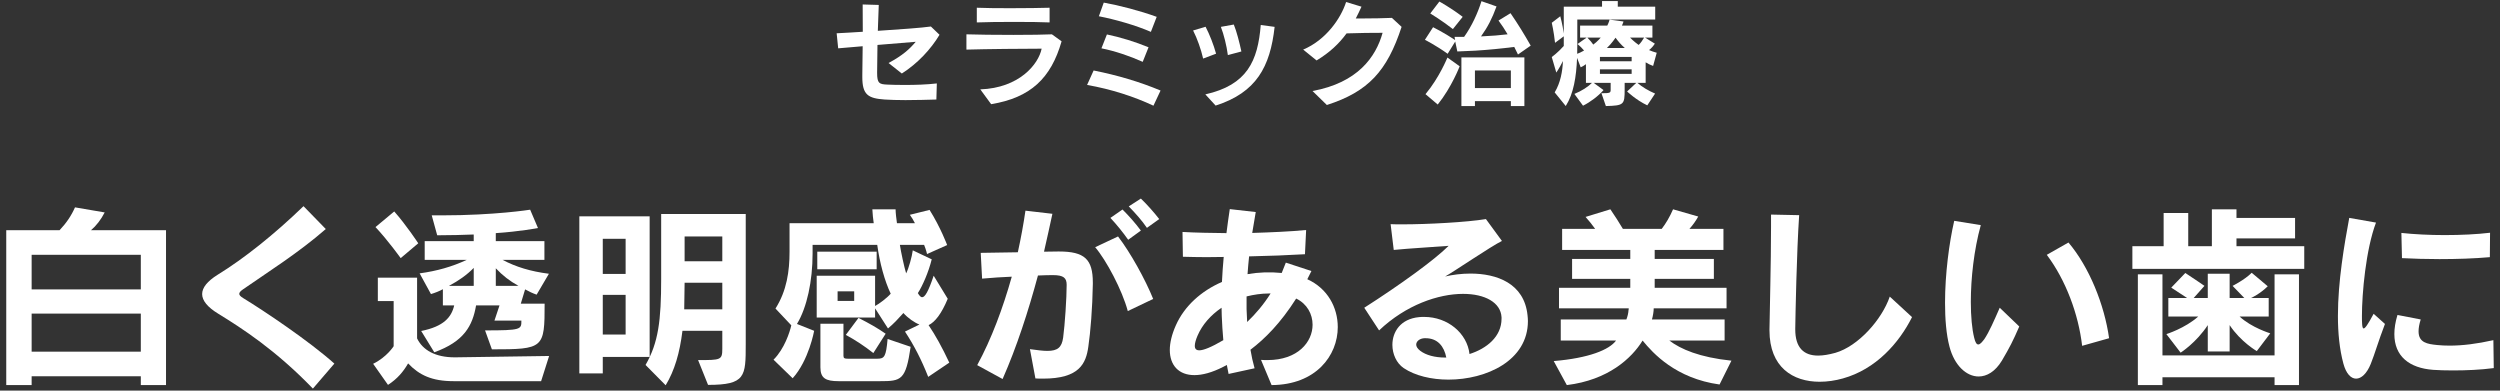
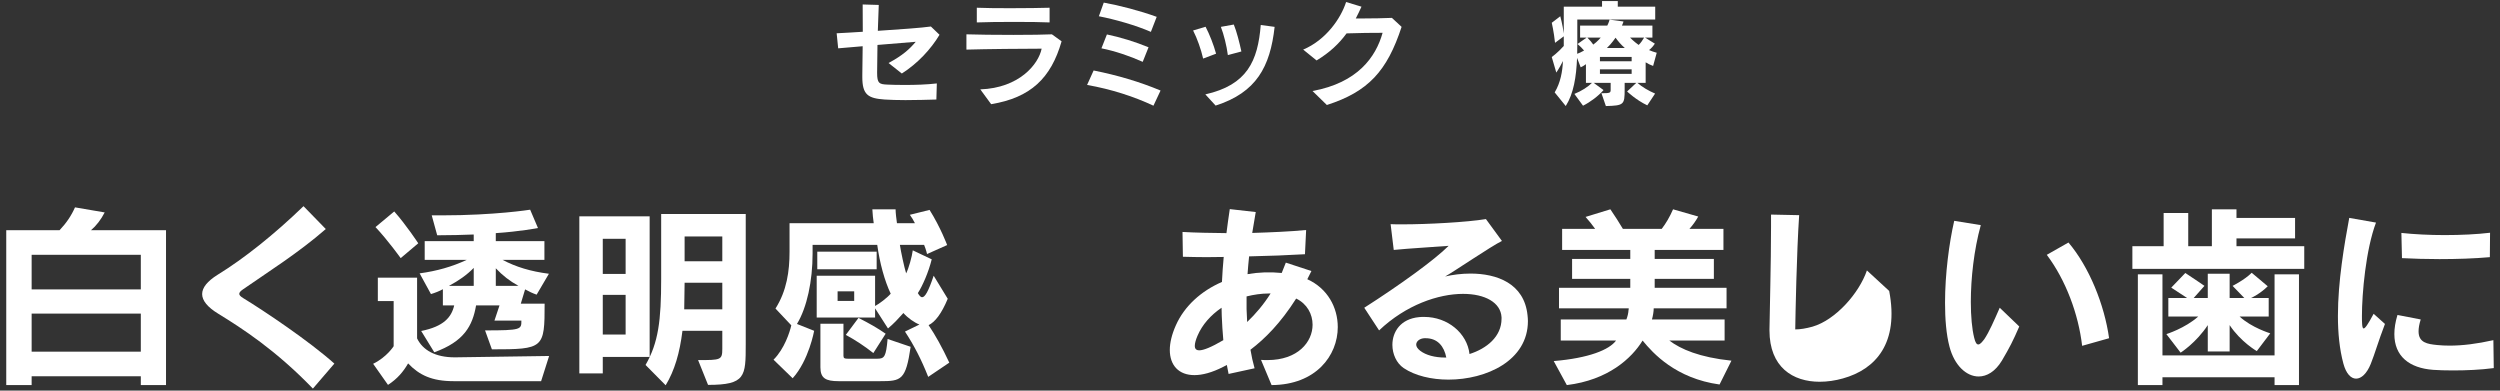
<svg xmlns="http://www.w3.org/2000/svg" version="1.1" id="レイヤー_1" x="0px" y="0px" width="384px" height="60px" viewBox="0 0 384 60" enable-background="new 0 0 384 60" xml:space="preserve">
  <rect x="0" y="0" width="384" height="60" fill="#333333" stroke="none" />
  <g>
    <path fill="#FFFFFF" d="M21.629,59.148v-1.35H4.86v1.35h-3.9V35.359H9.15c1.05-1.11,1.8-2.22,2.37-3.51l4.56,0.78   c-0.57,1.11-1.29,2.04-2.1,2.73H25.5v23.789H21.629z M21.629,39.139H4.86v5.31h16.769V39.139z M21.629,48.169H4.86v5.85h16.769   V48.169z" />
    <path fill="#FFFFFF" d="M48.06,59.688c-5.7-5.91-10.859-9.24-14.52-11.49c-1.68-1.02-2.49-2.04-2.49-3.03   c0-0.99,0.81-1.98,2.34-2.94c4.05-2.49,8.7-6.18,13.229-10.56l3.42,3.51c-4.14,3.63-9.06,6.72-12.719,9.27   c-0.39,0.27-0.57,0.48-0.57,0.69c0,0.18,0.18,0.39,0.57,0.63c3.209,1.95,10.139,6.6,14.039,10.08L48.06,59.688z" />
    <path fill="#FFFFFF" d="M83.115,58.548H69.675c-3.33,0-5.28-0.93-6.99-2.73c-0.72,1.26-1.65,2.37-3.09,3.3l-2.28-3.24   c2.1-1.02,3.15-2.7,3.15-2.7v-6.93h-2.43v-3.6h6.03v9.33c0.87,1.8,2.79,2.91,5.79,2.91l14.49-0.21L83.115,58.548z M61.545,39.649   c0,0-1.95-2.729-3.87-4.77l2.88-2.4c1.86,2.1,3.69,4.89,3.69,4.89L61.545,39.649z M82.425,45.259c-0.6-0.21-1.17-0.48-1.77-0.81   l-0.66,2.19h3.66c0,6.87-0.12,7.02-8.1,7.02l-1.05-2.91c5.55,0,5.58-0.15,5.58-1.47v-0.03h-4.14l0.78-2.34h-3.6   c-0.54,3.12-1.83,5.55-6.42,7.2l-2.01-3.27c3.45-0.69,4.65-2.1,5.07-3.93h-1.74v-2.49c-0.51,0.3-1.23,0.57-1.83,0.75l-1.74-3.18   c2.64-0.36,4.979-1.02,7.229-2.07h-6.45v-2.88h7.53v-1.02c-1.56,0.06-3.6,0.12-5.61,0.12l-0.84-3.06c0.51,0,1.02,0,1.53,0   c8.189,0,13.589-0.87,13.589-0.87l1.2,2.82c0,0-2.85,0.54-6.48,0.78v1.23h7.47v2.88h-6.42c2.04,1.08,4.29,1.77,7.11,2.13   L82.425,45.259z M72.765,41.149c-1.02,1.05-2.28,1.95-3.81,2.76h3.81V41.149z M76.155,41.209v2.7h3.48   C78.285,43.159,77.235,42.349,76.155,41.209z" />
    <path fill="#FFFFFF" d="M92.586,54.829v2.52h-3.6V33.229h10.8v21.599H92.586z M96.096,36.679h-3.51v5.4h3.51V36.679z    M96.096,45.289h-3.51v6.09h3.51V45.289z M108.756,59.118l-1.53-3.81c3.48,0,3.72,0,3.72-1.74v-2.76h-6.12   c-0.42,3.39-1.2,6.09-2.58,8.37l-3.09-3.12c1.98-3.42,2.4-6.87,2.4-13.229V32.87h12.989v20.009   C114.545,57.829,114.516,59.118,108.756,59.118z M110.946,43.429h-5.79c0,1.14-0.06,3.03-0.06,4.08h5.85V43.429z M110.946,36.319   h-5.79v3.81h5.79V36.319z" />
    <path fill="#FFFFFF" d="M142.574,57.888c-1.05-2.669-2.19-4.859-3.57-6.959l2.22-1.08c-0.78-0.3-1.8-1.02-2.46-1.77   c-0.81,0.9-1.5,1.65-2.37,2.37l-1.98-3.09v1.41h-8.969v-6.419h8.969v4.65c0.63-0.33,1.83-1.23,2.4-1.89   c-0.93-1.95-1.68-4.68-2.07-7.5h-9.93v1.32c0,4.26-0.87,8.31-2.4,10.83l2.64,1.05c0,0-0.81,4.53-3.3,7.29l-2.94-2.85   c1.68-1.68,2.49-4.23,2.73-5.28l-2.43-2.58c1.74-2.729,2.16-5.76,2.16-8.729v-4.38h12.929c-0.09-0.63-0.18-1.44-0.21-2.13h3.57   c0,0.51,0.12,1.53,0.21,2.13h2.76c-0.21-0.42-0.48-0.87-0.78-1.29l3.03-0.75c1.71,2.73,2.7,5.4,2.7,5.4l-3.09,1.38   c0,0-0.12-0.6-0.45-1.41h-3.72c0.15,1.02,0.66,3.42,0.96,4.38c0.39-0.75,0.9-2.58,1.02-3.54l2.91,1.38   c-0.48,1.95-1.41,4.08-2.13,5.19c0.21,0.36,0.42,0.63,0.66,0.63c0.42,0,0.93-0.81,1.77-3.3l2.16,3.54   c-0.96,2.31-1.95,3.57-2.94,4.05c1.05,1.56,2.07,3.39,3.18,5.76L142.574,57.888z M125.535,41.359v-2.7h9.12v2.7H125.535z    M135.195,58.548h-6.39c-1.98,0-2.79-0.45-2.79-2.13v-6.69h3.54v4.92c0,0.39,0.18,0.45,0.66,0.45h4.56c1.08,0,1.32-0.33,1.56-3.03   l3.54,1.2C139.125,58.398,138.435,58.548,135.195,58.548z M131.205,44.749h-2.55v1.47h2.55V44.749z M134.145,54.229   c-1.41-1.11-2.79-2.01-4.229-2.79l1.95-2.61c1.65,0.84,2.97,1.59,4.17,2.43L134.145,54.229z" />
-     <path fill="#FFFFFF" d="M167.169,53.239c-0.36,2.61-1.38,4.919-6.96,4.919c-0.39,0-0.75,0-1.17-0.03l-0.84-4.5   c1.11,0.15,1.98,0.27,2.67,0.27c1.59,0,2.22-0.54,2.43-2.04c0.27-2.01,0.54-6.12,0.54-8.1c0-1.05-0.45-1.5-2.1-1.5   c-0.03,0-0.09,0-0.15,0c-0.66,0-1.38,0.03-2.16,0.06c-1.47,5.46-3.27,11.01-5.43,15.899l-3.9-2.13c2.19-4.02,3.96-8.79,5.31-13.589   c-1.41,0.06-2.939,0.15-4.56,0.3l-0.21-3.959c2.07-0.03,3.99-0.06,5.7-0.09c0.48-2.19,0.87-4.32,1.17-6.39l4.14,0.48   c-0.39,1.86-0.84,3.81-1.29,5.82c0.78,0,1.5-0.03,2.16-0.03c0.06,0,0.09,0,0.15,0c3.93,0,5.19,1.2,5.19,4.77c0,0.06,0,0.15,0,0.24   C167.799,47.329,167.499,50.989,167.169,53.239z M173.229,47.779c-0.87-3.24-3.3-7.8-5.01-9.81l3.51-1.65   c1.92,2.49,4.2,6.63,5.4,9.6L173.229,47.779z M173.289,36.829c-0.78-1.11-1.77-2.34-2.73-3.36l1.86-1.29   c0.99,0.99,1.98,2.1,2.82,3.24L173.289,36.829z M176.168,35c-0.75-1.11-1.74-2.22-2.79-3.3l1.86-1.2   c1.02,0.99,1.979,2.07,2.82,3.15L176.168,35z" />
    <path fill="#FFFFFF" d="M195.313,59.148l-1.621-3.87c0.33,0.03,0.66,0.03,0.99,0.03c4.68,0,6.93-2.79,6.93-5.43   c0-1.62-0.84-3.21-2.52-4.02c-2.4,3.78-4.801,6.18-7.02,7.86c0.15,0.93,0.36,1.89,0.63,2.85l-3.99,0.87   c-0.09-0.45-0.18-0.9-0.27-1.38c-0.21,0.12-0.39,0.21-0.57,0.3c-1.71,0.87-3.18,1.26-4.41,1.26c-2.4,0-3.78-1.5-3.78-3.87   c0-1.08,0.3-2.37,0.93-3.78c1.32-2.97,3.9-5.28,7.08-6.66c0.06-1.26,0.15-2.55,0.27-3.84c-0.9,0-1.77,0.03-2.64,0.03   c-1.229,0-2.459-0.03-3.629-0.06l-0.06-3.81c2.04,0.12,4.38,0.15,6.75,0.18c0.15-1.23,0.33-2.459,0.51-3.689l3.989,0.45   c-0.18,1.05-0.359,2.13-0.54,3.21c2.911-0.09,5.79-0.21,8.28-0.45l-0.18,3.72c-2.609,0.15-5.549,0.27-8.58,0.33   c-0.09,0.9-0.18,1.8-0.24,2.73c1.71-0.3,3.48-0.36,5.25-0.18c0.211-0.51,0.42-1.05,0.631-1.59l3.93,1.29   c-0.24,0.48-0.451,0.9-0.631,1.26c3.121,1.41,4.68,4.35,4.68,7.35C205.48,54.619,202.121,59.118,195.313,59.148z M187.662,48.529   c0-0.42-0.03-0.84-0.03-1.26c-1.68,1.14-2.97,2.61-3.69,4.29c-0.27,0.63-0.42,1.17-0.42,1.56c0,0.45,0.21,0.69,0.69,0.69   c0.63,0,1.8-0.45,3.69-1.56C187.782,51.019,187.722,49.789,187.662,48.529z M194.893,45.079c-1.17,0-2.311,0.18-3.42,0.45   c-0.03,1.29,0,2.61,0.09,3.93c1.29-1.23,2.52-2.67,3.6-4.38C195.072,45.079,194.982,45.079,194.893,45.079z" />
    <path fill="#FFFFFF" d="M222.48,58.309c-2.611,0-5.131-0.6-6.871-1.77c-1.109-0.75-1.738-2.16-1.738-3.57   c0-1.98,1.229-3.99,4.109-4.26c0.27-0.03,0.51-0.03,0.779-0.03c3.631,0,6.6,2.52,6.959,5.7c2.641-0.84,4.92-2.67,4.92-5.43   c0-0.06,0-0.15,0-0.21c-0.119-2.28-2.549-3.6-5.908-3.6c-3.781,0-8.76,1.68-12.9,5.61l-2.279-3.479   c5.398-3.45,10.77-7.32,12.959-9.51c-3.061,0.24-5.641,0.36-8.43,0.63l-0.48-3.96c0.51,0.03,1.111,0.03,1.74,0.03   c4.02,0,9.99-0.33,12.9-0.81l2.459,3.36c-1.619,0.78-7.469,4.77-8.729,5.46c1.139-0.27,2.52-0.45,3.898-0.45   c3.99,0,8.25,1.47,8.76,6.39c0.031,0.3,0.061,0.6,0.061,0.9C234.689,55.398,228.299,58.309,222.48,58.309z M218.971,51.949   c-0.061,0-0.121,0-0.182,0c-0.689,0.03-1.26,0.45-1.26,0.99c0,0.27,0.182,0.6,0.602,0.93c0.898,0.69,2.279,1.05,3.84,1.05   c0.059,0,0.119,0,0.18,0C221.82,53.208,220.83,51.949,218.971,51.949z" />
    <path fill="#FFFFFF" d="M264.123,59.059c-6.721-0.93-10.23-4.8-11.82-6.75c-1.68,2.73-5.279,6.06-11.639,6.84l-2.012-3.69   c5.4-0.45,8.551-1.74,9.57-3.15h-8.49v-3.24h10.08c0.18-0.45,0.301-0.96,0.33-1.44c0.029-0.09,0.029-0.18,0.029-0.27h-10.709v-3.15   h10.949v-1.38h-8.939v-3.06h8.939v-1.38h-10.469v-3.24h5.07c-0.42-0.6-0.961-1.26-1.471-1.83l3.811-1.17   c0.689,1.02,1.379,2.07,1.92,3h5.969c0.631-0.81,1.23-1.83,1.74-3l3.869,1.11c-0.389,0.69-0.809,1.29-1.35,1.89h5.221v3.24h-10.561   v1.38h9.09v3.06h-9.09v1.38h11.039v3.15h-11.189c0,0.48-0.119,1.17-0.27,1.71h11.16v3.24h-8.49c1.74,1.32,4.621,2.58,9.539,3.09   L264.123,59.059z" />
-     <path fill="#FFFFFF" d="M283.07,58.128c-1.17,0.33-2.4,0.51-3.57,0.51c-4.109,0-7.709-2.22-7.709-7.89c0-0.06,0-0.09,0-0.15   c0.029-2.7,0.24-9.93,0.24-15.779c0-0.63,0-1.26,0-1.86l4.32,0.09c-0.391,5.79-0.57,15.419-0.6,17.459c0,0.03,0,0.06,0,0.09   c0,2.82,1.318,4.02,3.51,4.02c0.779,0,1.648-0.15,2.639-0.42c3.541-1.02,7.17-5.13,8.369-8.64l3.42,3.15   C291.711,52.668,288.141,56.718,283.07,58.128z" />
+     <path fill="#FFFFFF" d="M283.07,58.128c-1.17,0.33-2.4,0.51-3.57,0.51c-4.109,0-7.709-2.22-7.709-7.89c0-0.06,0-0.09,0-0.15   c0.029-2.7,0.24-9.93,0.24-15.779c0-0.63,0-1.26,0-1.86l4.32,0.09c-0.391,5.79-0.57,15.419-0.6,17.459c0,0.03,0,0.06,0,0.09   c0.779,0,1.648-0.15,2.639-0.42c3.541-1.02,7.17-5.13,8.369-8.64l3.42,3.15   C291.711,52.668,288.141,56.718,283.07,58.128z" />
    <path fill="#FFFFFF" d="M307.488,55.398c-1.021,1.68-2.311,2.43-3.57,2.43c-1.891,0-3.721-1.71-4.471-4.56   c-0.51-1.92-0.689-4.29-0.689-6.78c0-4.41,0.631-9.18,1.41-12.569l4.08,0.66c-1.051,3.81-1.529,8.16-1.529,11.79   c0,2.22,0.18,4.17,0.51,5.49c0.18,0.78,0.389,1.05,0.629,1.05c0.301,0,0.6-0.39,0.93-0.81c0.75-1.11,1.5-2.85,2.371-4.83l3,2.88   C309.197,52.369,308.688,53.358,307.488,55.398z M319.816,53.119c-0.568-4.89-2.52-10.11-5.43-13.979l3.33-1.89   c3.18,3.75,5.52,9.54,6.24,14.7L319.816,53.119z" />
    <path fill="#FFFFFF" d="M327.533,41.299v-3.479h4.801v-5.1h3.779v5.1h3.631v-5.67h3.779v1.32h9v3.15h-9v1.2h10.41v3.479H327.533z    M349.373,59.148v-1.2h-17.219v1.2h-3.779V42.139h3.779v12.449h17.219V42.139h3.75v17.009H349.373z M346.643,53.929   c0,0-2.459-1.41-4.17-3.99v4.05h-3.359v-4.05c-1.77,2.7-4.17,4.23-4.17,4.23l-2.189-2.85c0,0,2.879-0.9,4.891-2.7h-4.59v-2.85   h2.879c0,0-1.289-0.84-2.43-1.59l2.16-2.25c1.289,0.84,2.939,1.98,2.939,1.98l-1.65,1.86h2.16v-3.72h3.359v3.72h2.25l-1.799-1.86   c0,0,1.859-0.93,2.939-2.01l2.461,2.07c-1.172,1.17-2.551,1.8-2.551,1.8h2.699v2.85h-4.469c1.83,1.71,4.709,2.58,4.709,2.58   L346.643,53.929z" />
    <path fill="#FFFFFF" d="M364.143,55.909c-0.6,1.47-1.439,2.25-2.25,2.25c-0.779,0-1.529-0.75-1.949-2.31   c-0.6-2.22-0.84-4.74-0.84-7.32c0-5.34,0.99-11.01,1.74-15.06l4.109,0.72c-1.561,4.14-2.16,10.89-2.16,14.339   c0,0.48,0,0.9,0.029,1.23c0.031,0.36,0.061,0.69,0.24,0.69c0.211,0,0.631-0.57,1.529-2.25l1.74,1.56   C365.283,52.489,364.773,54.349,364.143,55.909z M376.803,56.898c-1.17,0-2.221-0.03-3.061-0.09c-3.689-0.27-5.969-2.1-5.969-5.49   c0-0.87,0.148-1.86,0.479-2.94l3.57,0.69c-0.24,0.75-0.33,1.35-0.33,1.83c0,1.74,1.35,1.95,2.881,2.1   c0.6,0.06,1.229,0.09,1.889,0.09c1.98,0,4.17-0.27,6.721-0.84l0.059,4.29C381.002,56.809,378.752,56.898,376.803,56.898z    M382.441,39.499c-2.34,0.21-5.068,0.3-7.738,0.3c-2.01,0-3.961-0.06-5.76-0.15l-0.09-3.87c1.979,0.21,4.318,0.33,6.658,0.33   c2.49,0,4.951-0.12,6.961-0.36L382.441,39.499z" />
  </g>
  <g>
    <path fill="#FFFFFF" d="M138.522,11.292l-2.042-1.612c2.186-1.182,3.207-2.114,4.174-3.26c-1.451,0.125-3.601,0.287-5.875,0.483   c-0.036,1.935-0.054,3.583-0.054,4.282c0,1.63,0.323,1.755,1.577,1.809c0.663,0.036,1.648,0.054,2.776,0.054   c1.523,0,3.278-0.054,4.819-0.233l-0.071,2.472c-1.326,0.036-3.099,0.09-4.748,0.09c-1.2,0-2.329-0.036-3.188-0.09   c-2.544-0.179-3.439-0.716-3.439-3.439c0-0.107,0-0.233,0-0.34c0.018-0.914,0.036-2.562,0.054-4.407   c-1.308,0.107-2.598,0.215-3.762,0.322l-0.233-2.311c1.003-0.054,2.418-0.125,4.013-0.233c0-1.559,0-3.082-0.018-4.192l2.472,0.071   c-0.054,1.165-0.107,2.562-0.143,3.977c3.332-0.215,6.789-0.466,8.15-0.663l1.326,1.271C142.982,7.565,140.94,9.751,138.522,11.292   z" />
    <path fill="#FFFFFF" d="M152.241,16.003l-1.666-2.275c5.983-0.215,8.939-3.852,9.422-6.252c-2.508,0-8.599,0.054-11.554,0.144   V5.272c1.559,0.054,4.46,0.089,7.201,0.089c2.526,0,4.908-0.036,5.93-0.089l1.487,1.075C161.431,12.026,158.296,15,152.241,16.003z    M150.038,3.445V1.188c1.182,0.054,3.153,0.072,5.124,0.072c2.418,0,4.873-0.036,6.055-0.072v2.257   C159.12,3.338,152.582,3.338,150.038,3.445z" />
    <path fill="#FFFFFF" d="M177.169,16.235c-2.938-1.379-6.413-2.525-10.193-3.188l1.003-2.221c3.601,0.716,7.076,1.738,10.282,3.081   L177.169,16.235z M176.775,4.896c-2.293-1.003-5.5-1.917-7.99-2.4l0.752-2.096c2.311,0.412,5.518,1.236,8.133,2.186L176.775,4.896z    M175.521,9.5c-1.953-0.878-4.264-1.666-6.341-2.078l0.842-2.132c2.078,0.43,4.335,1.129,6.395,1.971L175.521,9.5z" />
    <path fill="#FFFFFF" d="M184.801,8.999c-0.305-1.362-0.914-3.099-1.541-4.317l1.917-0.573c0.609,1.165,1.236,2.759,1.612,4.138   L184.801,8.999z M186.718,16.218l-1.577-1.72c6.413-1.451,8.062-5.105,8.509-10.659l2.132,0.287   C195.102,10.252,192.988,14.211,186.718,16.218z M188.599,8.461c-0.179-1.397-0.627-3.207-1.075-4.335l1.988-0.358   c0.43,1.039,0.86,2.723,1.165,4.138L188.599,8.461z" />
    <path fill="#FFFFFF" d="M203.805,16.128l-2.203-2.149c6.933-1.272,9.728-5.213,10.766-8.939c-1.611,0-3.582,0.018-5.535,0.089   c-1.164,1.594-2.598,2.938-4.604,4.156l-2.061-1.666c3.529-1.487,5.805-4.837,6.593-7.309l2.364,0.717   c-0.286,0.627-0.572,1.236-0.877,1.809c0.322,0,0.662,0,0.984,0c1.631,0,3.297-0.036,4.568-0.089l1.487,1.379   C213.049,10.951,210.146,14.086,203.805,16.128z" />
-     <path fill="#FFFFFF" d="M233.161,8.372c-0.179-0.376-0.394-0.824-0.573-1.165c-1.936,0.251-3.924,0.448-5.947,0.573   c-0.914,0.054-1.846,0.089-2.795,0.125l-0.322-1.523l-1.164,1.881c-1.756-1.272-3.494-2.15-3.494-2.15l1.254-1.935   c0,0,1.631,0.806,3.387,1.97l-0.09-0.483c0.609,0,1.003,0,1.469,0c1.182-1.648,2.096-3.654,2.669-5.482l2.312,0.806   c-0.682,1.863-1.344,3.153-2.383,4.604c1.594-0.072,2.955-0.179,4.084-0.322c-0.376-0.663-0.932-1.487-1.396-2.114l1.845-1.129   c1.183,1.72,2.132,3.278,3.099,4.98L233.161,8.372z M220.836,16.057l-1.881-1.595c2.132-2.543,3.368-5.625,3.368-5.625l1.881,1.343   C224.204,10.181,222.986,13.387,220.836,16.057z M223.165,4.466c-1.702-1.326-3.476-2.4-3.476-2.4l1.397-1.827   c0,0,1.666,0.896,3.583,2.347L223.165,4.466z M232.068,16.29v-0.752h-5.518v0.752h-2.078v-7.47h9.674v7.47H232.068z    M232.068,10.826h-5.518v2.705h5.518V10.826z" />
    <path fill="#FFFFFF" d="M253.918,10.127c-0.376-0.125-0.807-0.34-1.146-0.555v3.153H251.5c0.734,0.645,1.72,1.218,2.723,1.648   l-1.2,1.809c-1.737-0.824-3.1-2.131-3.1-2.131l1.415-1.326h-1.791v1.039c0,2.311-0.107,2.454-2.885,2.526l-0.68-1.971   c1.344,0,1.415-0.054,1.415-0.555v-1.039h-2.616l1.523,1.11c-0.789,0.914-2.061,1.863-3.152,2.4l-1.326-1.809   c1.146-0.466,2.096-1.093,2.705-1.702H243.6V9.858c-0.197,0.161-0.52,0.358-0.807,0.483l-0.555-1.451   c-0.125,2.956-0.52,5.446-1.738,7.398l-1.701-2.096c0.896-1.487,1.2-3.225,1.271-4.819c-0.555,1.111-1.021,1.773-1.021,1.773   l-0.698-2.382c0,0,0.878-0.627,1.845-1.702c0-0.232,0-0.269,0-0.501V5.577l-1.343,1.003c-0.179-1.702-0.502-3.081-0.502-3.081   l1.308-1.003c0,0,0.341,1.218,0.537,2.651v-4.12h5.877v-0.86h2.418v0.86h5.75v1.97h-11.967v3.529c0,0.591,0,1.165-0.018,1.738   c0.251-0.09,0.663-0.269,1.057-0.502c-0.232-0.287-0.645-0.699-1.003-1.003l1.397-0.985h-1.004V3.929h4.175   c0.233-0.43,0.358-0.914,0.358-0.914l2.131,0.287c0,0-0.089,0.34-0.232,0.627h4.676v1.845h-1.129l1.505,0.932   c-0.269,0.394-0.52,0.699-0.896,0.985c0.376,0.161,0.771,0.304,1.183,0.412L253.918,10.127z M243.814,5.774   c0.376,0.376,0.717,0.771,0.914,1.075c0.645-0.466,1.146-1.075,1.146-1.075H243.814z M250.621,8.748h-4.872v0.663h4.872V8.748z    M250.621,10.646h-4.872v0.699h4.872V10.646z M248.149,5.792c0,0-0.608,0.914-1.325,1.576h2.74   C248.992,6.867,248.562,6.365,248.149,5.792z M250.371,5.774c0,0,0.609,0.627,1.326,1.128c0.304-0.287,0.572-0.663,0.842-1.128   H250.371z" />
  </g>
  <g>
</g>
  <g>
</g>
  <g>
</g>
  <g>
</g>
  <g>
</g>
  <g>
</g>
  <g>
</g>
  <g>
</g>
  <g>
</g>
  <g>
</g>
  <g>
</g>
  <g>
</g>
  <g>
</g>
  <g>
</g>
  <g>
</g>
</svg>